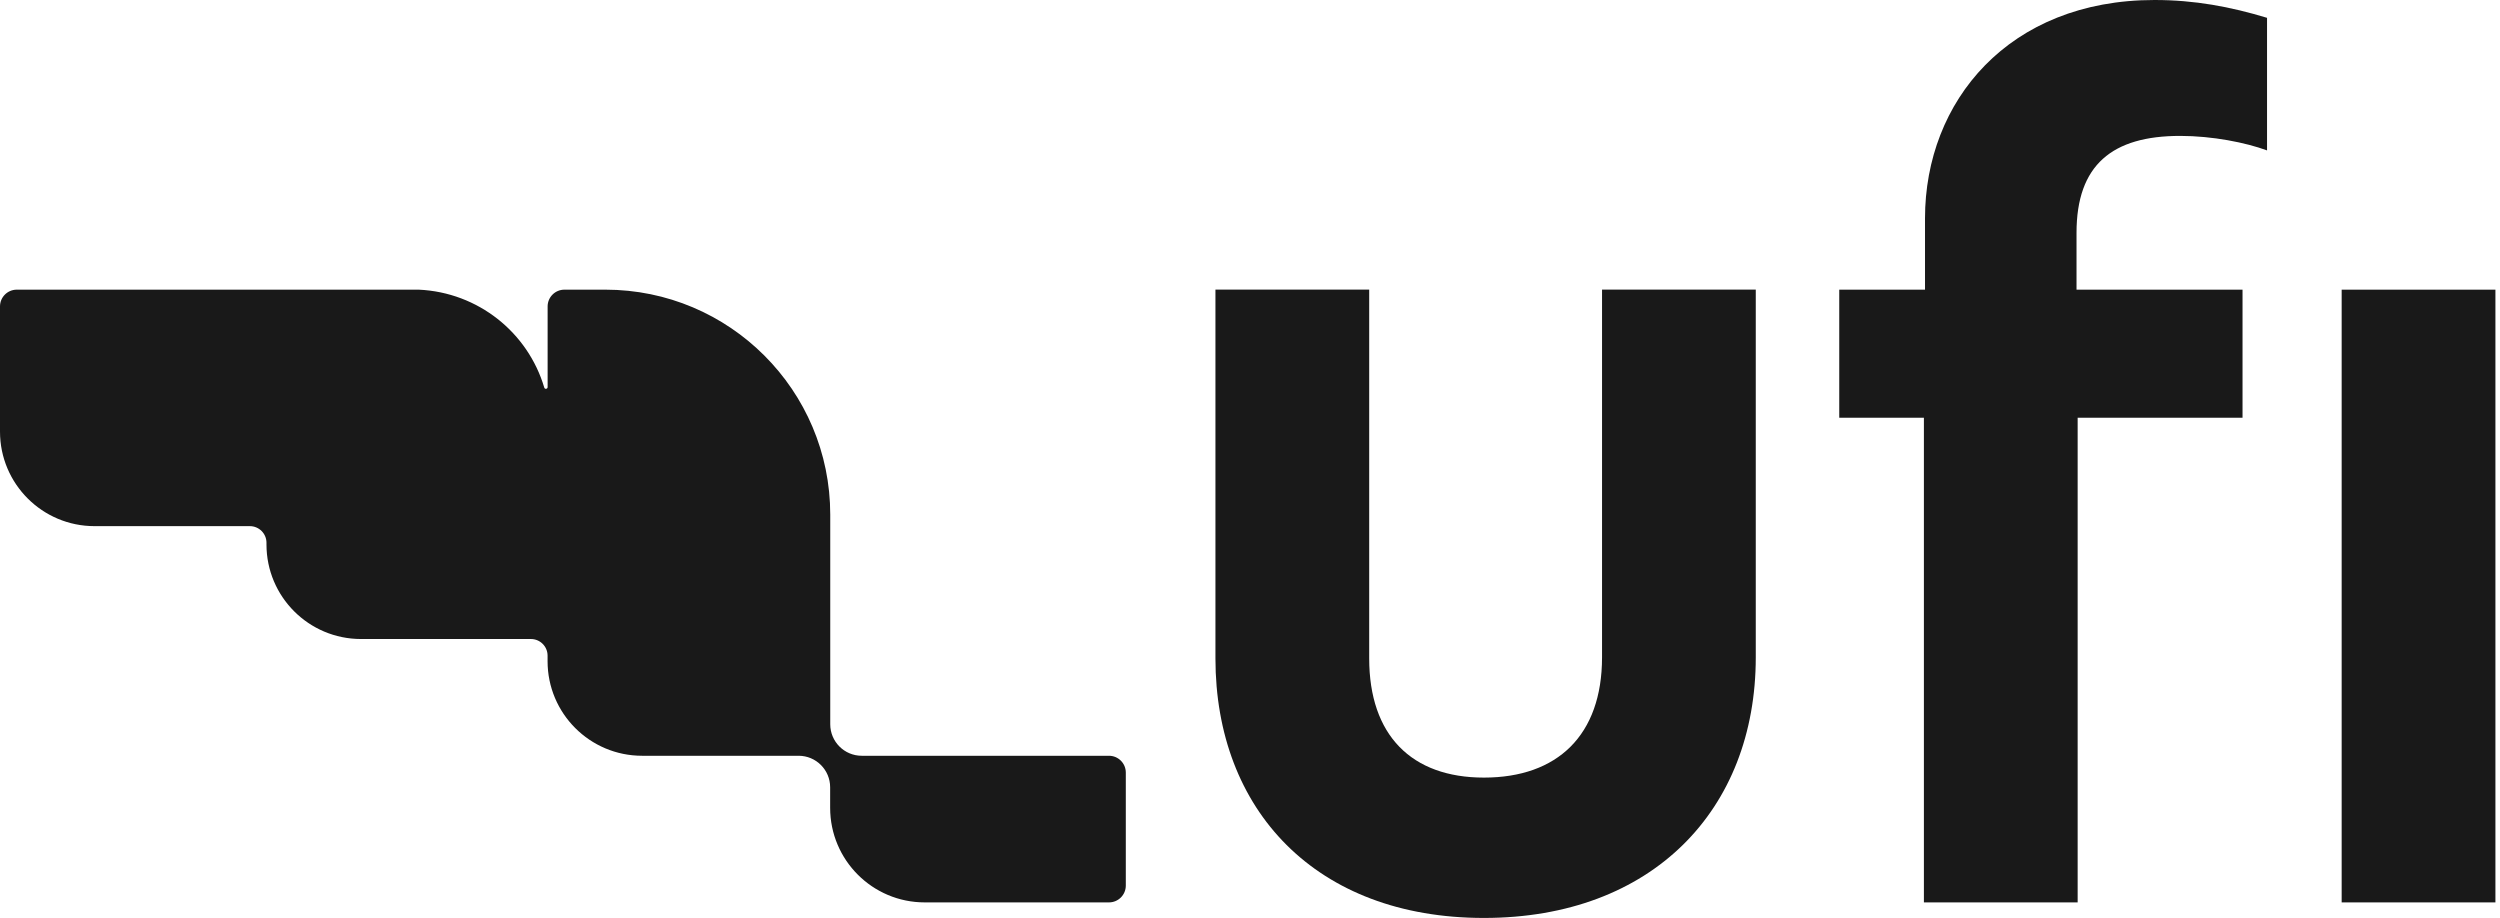
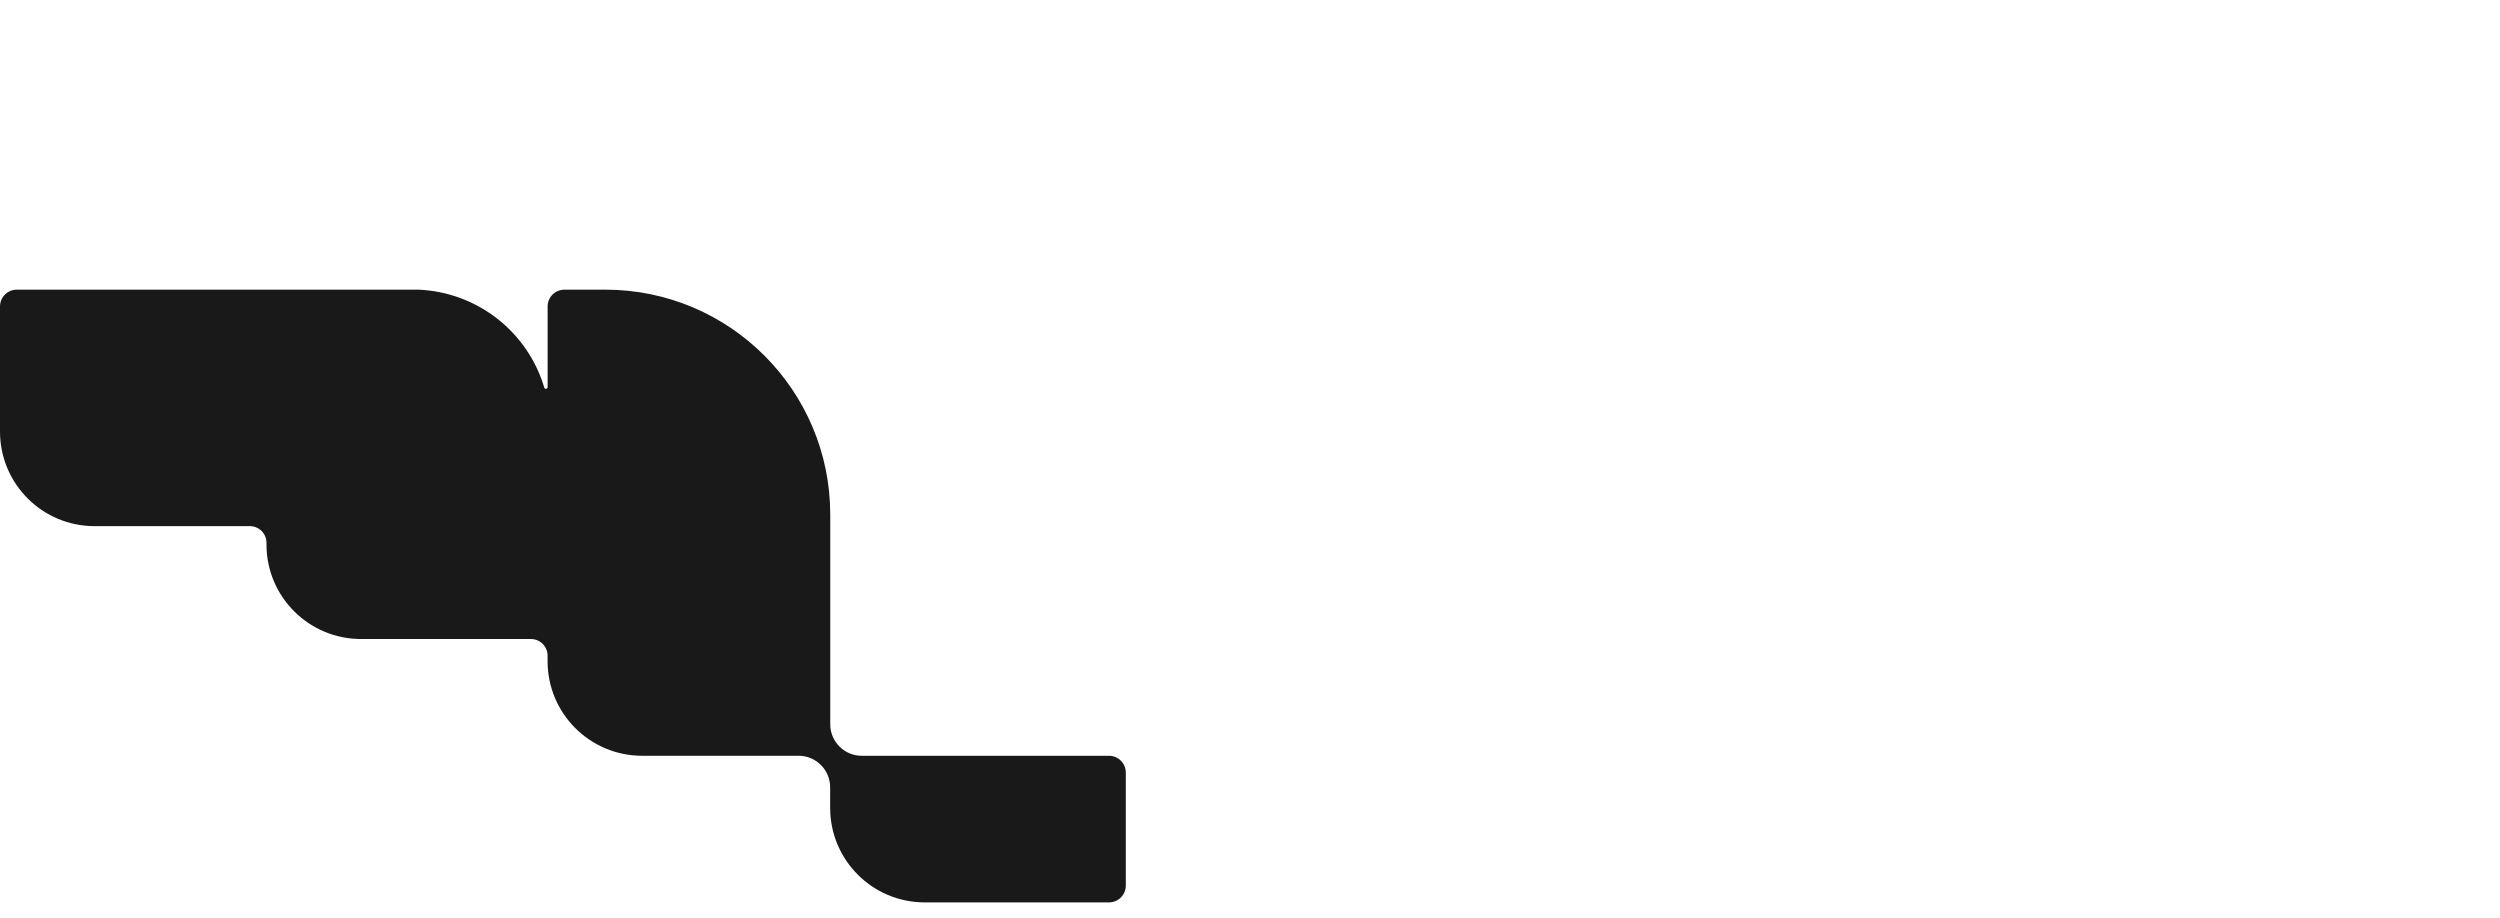
<svg xmlns="http://www.w3.org/2000/svg" width="305" height="112" viewBox="0 0 305 112" fill="none">
  <path d="M135.296 92.204H105.135C103.011 92.204 101.29 90.483 101.29 88.359V62.783C101.29 47.627 89.001 35.338 73.842 35.338H68.861C67.728 35.338 66.81 36.255 66.81 37.386V47.222C66.81 47.468 66.468 47.519 66.399 47.282C64.414 40.58 58.35 35.671 51.084 35.338H2.048C0.918 35.338 0 36.255 0 37.386V52.653C0 59.025 5.164 64.189 11.533 64.189H30.483C31.601 64.189 32.51 65.098 32.51 66.216V66.426C32.51 72.796 37.674 77.96 44.046 77.96H64.777C65.895 77.96 66.804 78.868 66.804 79.987V80.668C66.804 87.04 71.968 92.204 78.34 92.204H97.434C99.556 92.204 101.278 93.925 101.278 96.048V98.555C101.278 104.928 106.442 110.092 112.814 110.092H135.296C136.43 110.092 137.348 109.174 137.348 108.041V94.255C137.348 93.122 136.43 92.204 135.296 92.204Z" fill="#191919" />
-   <path d="M148.284 80.323V35.335H167.042V80.323C167.042 89.703 172.206 94.867 181.04 94.867C190.009 94.867 195.449 89.703 195.449 80.188V35.335H214.204V80.188C214.204 98.807 201.564 111.99 181.04 111.99C160.517 111.99 148.284 98.807 148.284 80.323Z" fill="#191919" />
-   <path d="M285.683 35.338H304.441V110.092H285.683V35.338ZM234.716 50.967H224.388V35.338H234.851V26.638C234.851 12.37 245.044 0 262.851 0C267.745 0 272.093 0.816 276.579 2.174V18.35C273.994 17.396 269.919 16.58 265.978 16.58C257.687 16.58 253.336 20.116 253.336 28.407V35.338H273.589V50.967H253.473V110.092H234.716V50.967Z" fill="#191919" />
</svg>